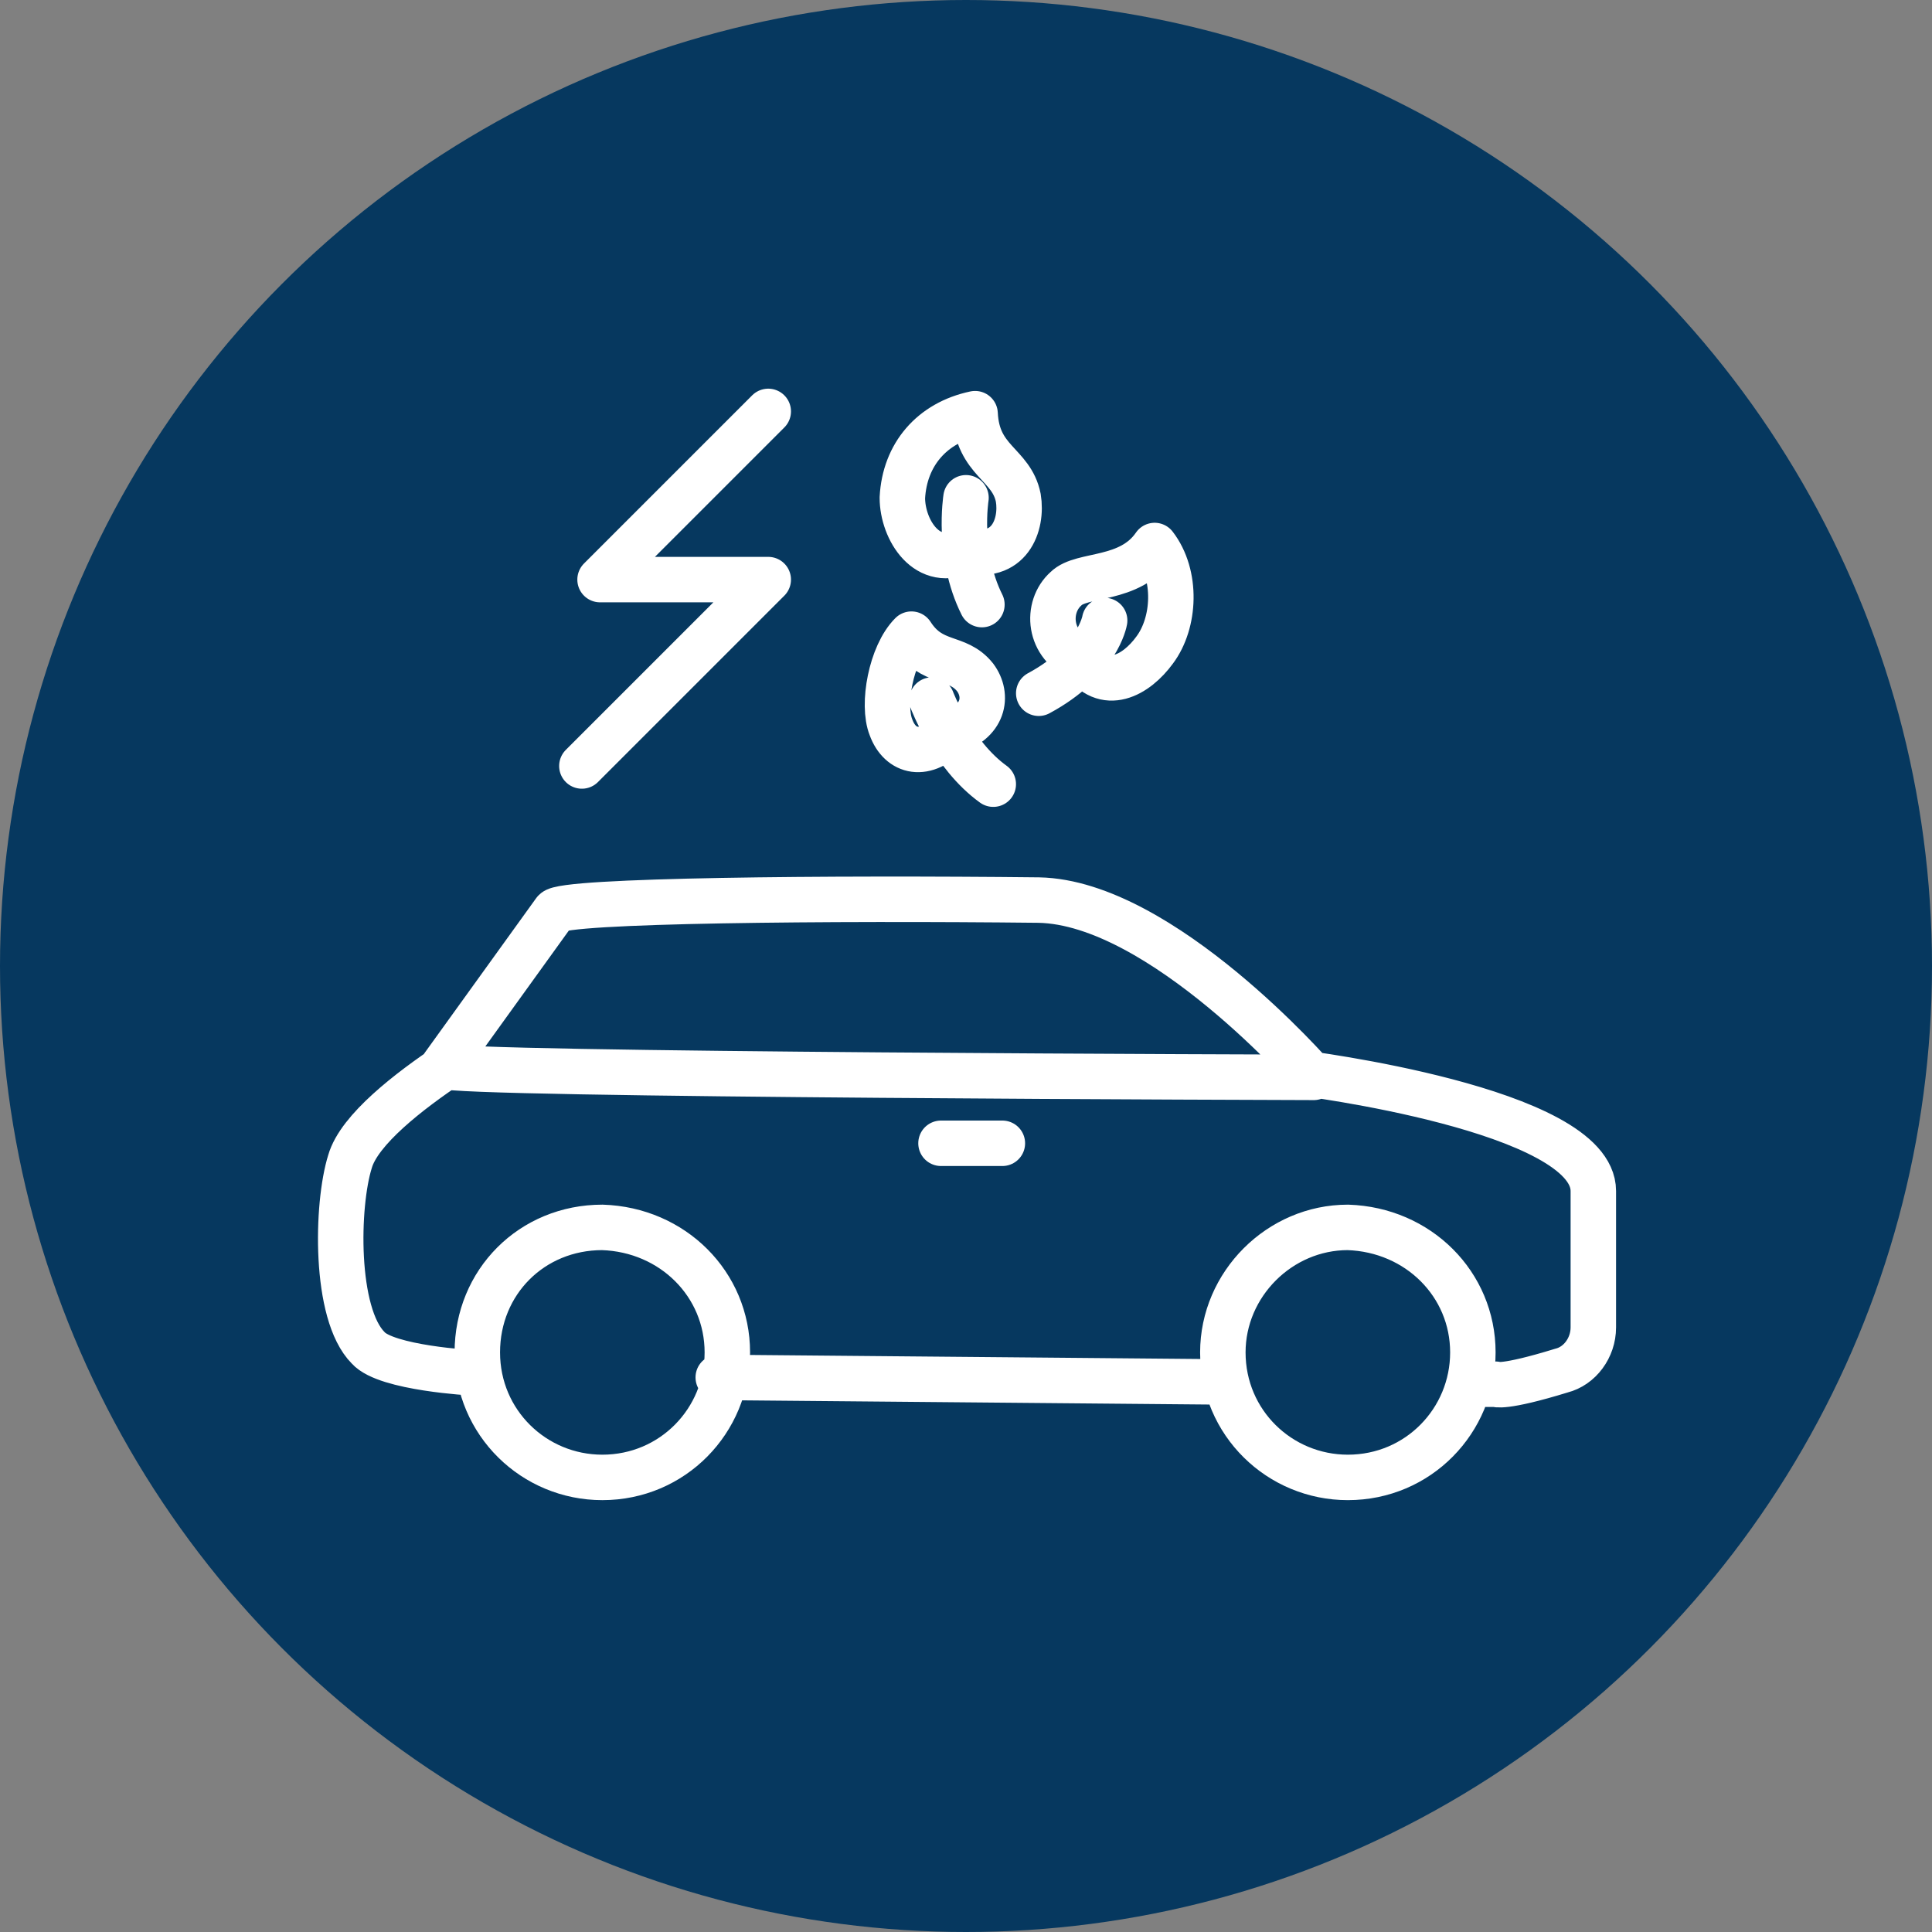
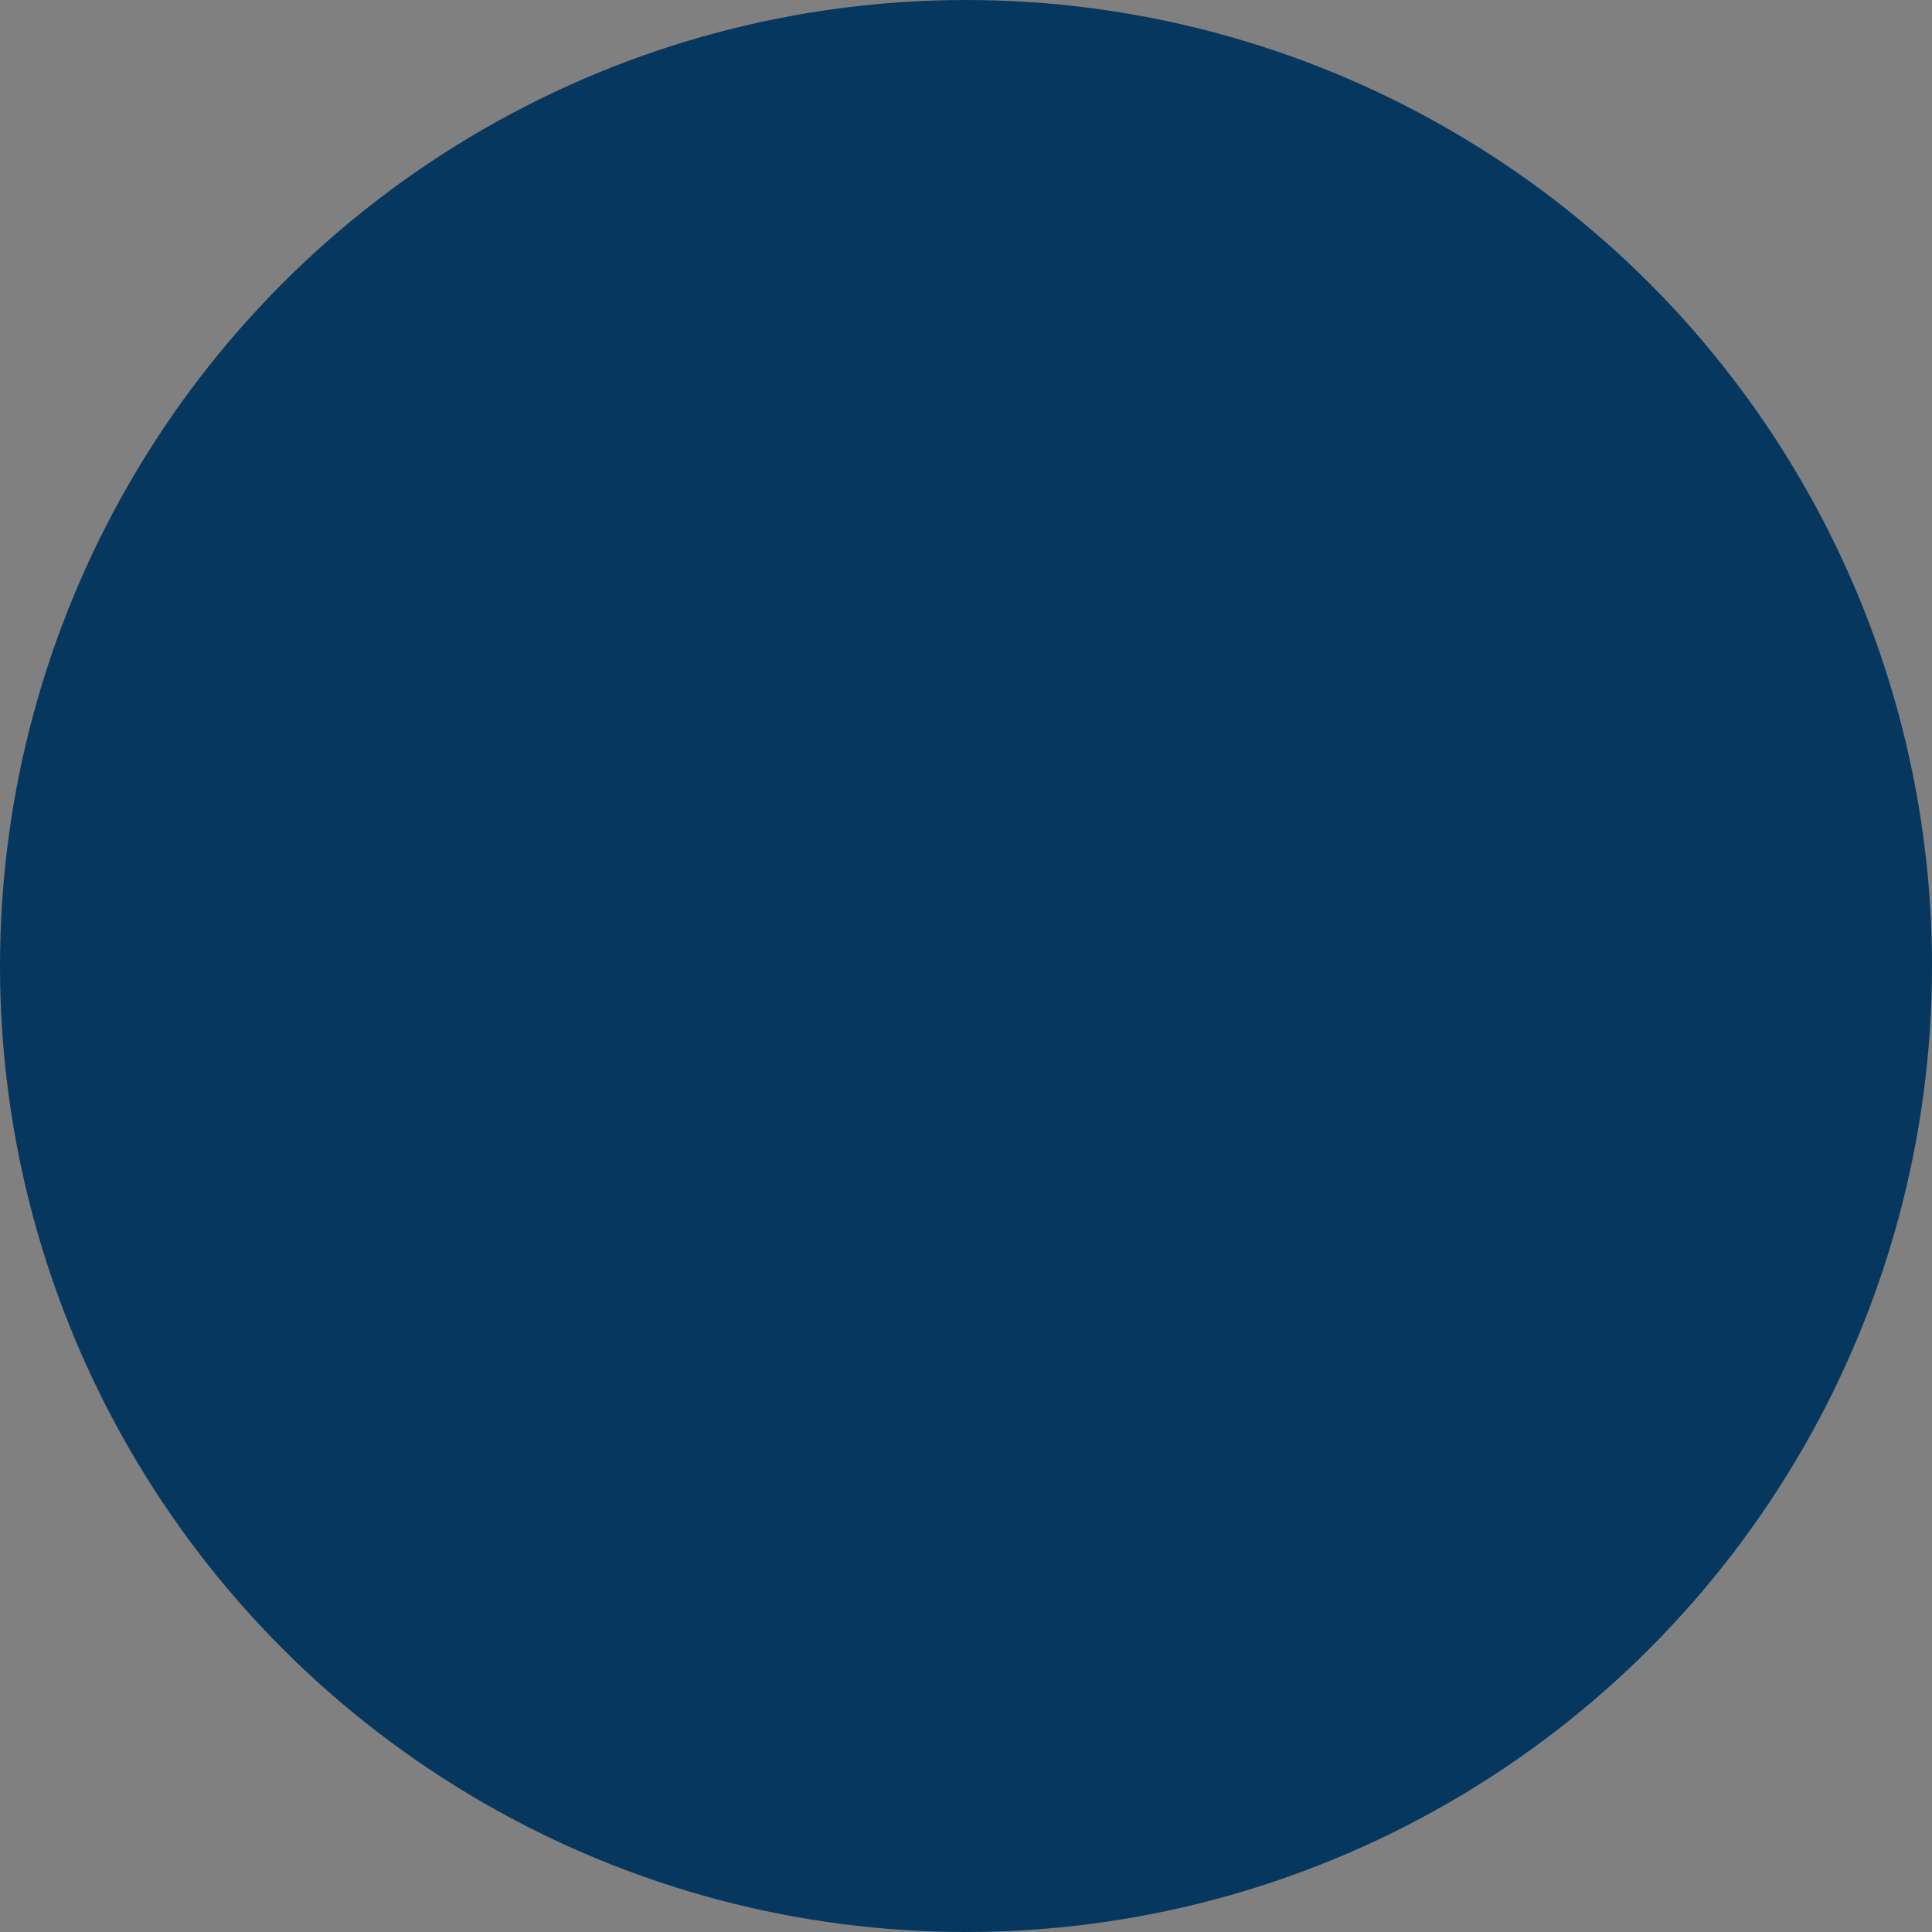
<svg xmlns="http://www.w3.org/2000/svg" version="1.1" id="Layer_1" x="0px" y="0px" viewBox="-259.5 378.4 85 85" style="enable-background:new -259.5 378.4 85 85;" xml:space="preserve">
  <rect x="-259.5" y="378.4" width="85" height="85" fill="#808080" stroke="none" />
  <g>
    <circle style="fill:#06385F;" cx="-217" cy="420.9" r="42.5" />
-     <path style="fill:none;stroke:#FFFFFF;stroke-width:2;stroke-linecap:round;stroke-linejoin:round;" d="M-225.7,396.5l-7.4,7.4h7.4   l-8.2,8.2 M-205.6,439.2l-22.3-0.2 M-202.3,425.6c0,0,12.9,1.6,12.9,5.2v6c0,0.9-0.6,1.7-1.4,1.9c-2.6,0.8-2.9,0.6-2.9,0.6l-1.1,0    M-227.5,437.9c0,3-2.4,5.5-5.5,5.5c-3,0-5.5-2.4-5.5-5.5s2.4-5.5,5.5-5.5C-229.9,432.5-227.5,434.9-227.5,437.9L-227.5,437.9z    M-194.7,437.9c0,3-2.4,5.5-5.5,5.5c-3,0-5.5-2.4-5.5-5.5c0-3,2.5-5.5,5.5-5.5C-197.1,432.5-194.7,434.9-194.7,437.9L-194.7,437.9z    M-235.1,418.5c0.3-0.5,12.2-0.6,21.3-0.5c5.4,0.1,12.1,7.8,12.1,7.8s-38.1-0.1-38.3-0.5L-235.1,418.5z M-218.1,428.7h2.7    M-238.7,438.8c0,0-3.8-0.2-4.6-1.1c-1.5-1.5-1.4-6.3-0.8-8.2c0.4-1.4,2.6-3.1,4.4-4.3 M-216.6,408.2c0.6,0.8,0.4,2-1.1,2.4   c-1.1,1.2-2.2,0.9-2.6-0.2c-0.4-1,0-3.2,0.9-4.1C-218.5,407.7-217.4,407.2-216.6,408.2z M-218.5,409.2c0,0,0.9,2.4,2.7,3.7    M-212.6,404.3c-0.9,0.8-0.8,2.5,0.7,3.1c1,1.5,2.4,0.7,3.2-0.4c0.9-1.2,1-3.3,0-4.6C-209.8,404-211.9,403.6-212.6,404.3   L-212.6,404.3z M-210.9,405.7c0,0-0.3,1.8-2.9,3.2 M-214.7,400.3c0.2,1.2-0.4,2.8-2.3,2.3c-1.7,0.9-2.8-0.9-2.8-2.3   c0.1-1.9,1.3-3.3,3.2-3.7C-216.5,398.7-215,398.8-214.7,400.3z M-217,400.3c0,0-0.4,2.5,0.7,4.7" />
  </g>
</svg>